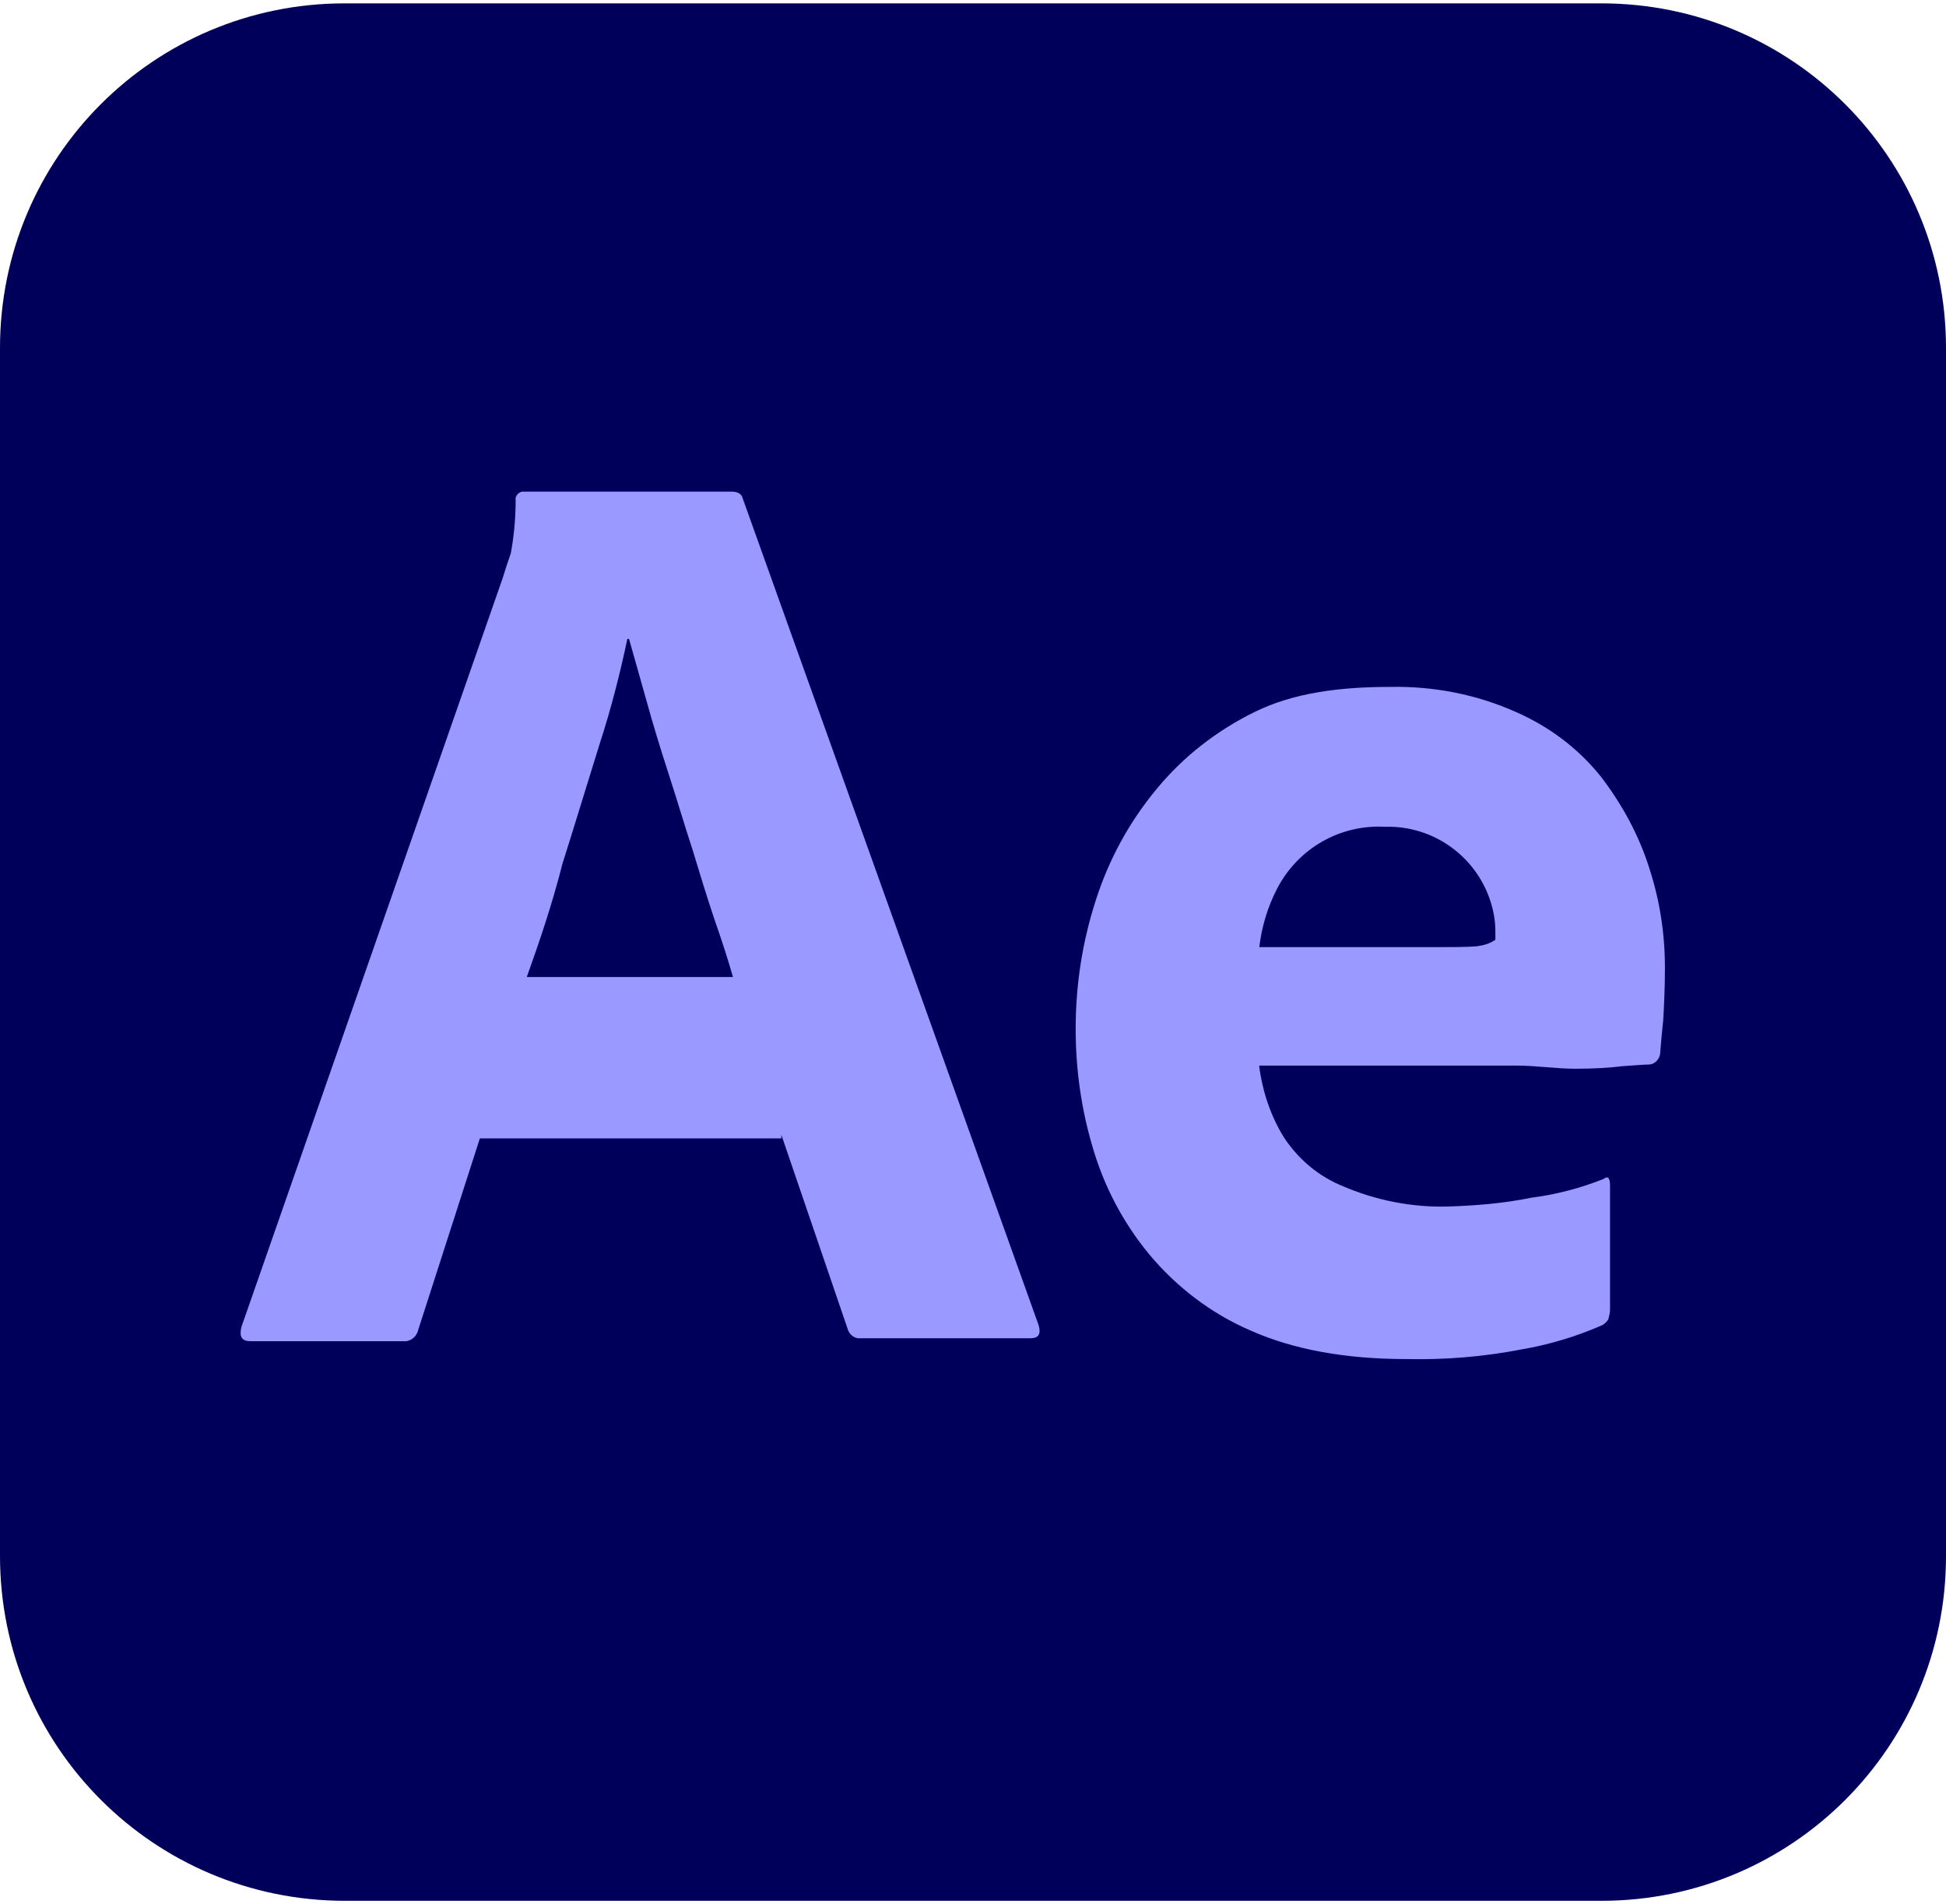
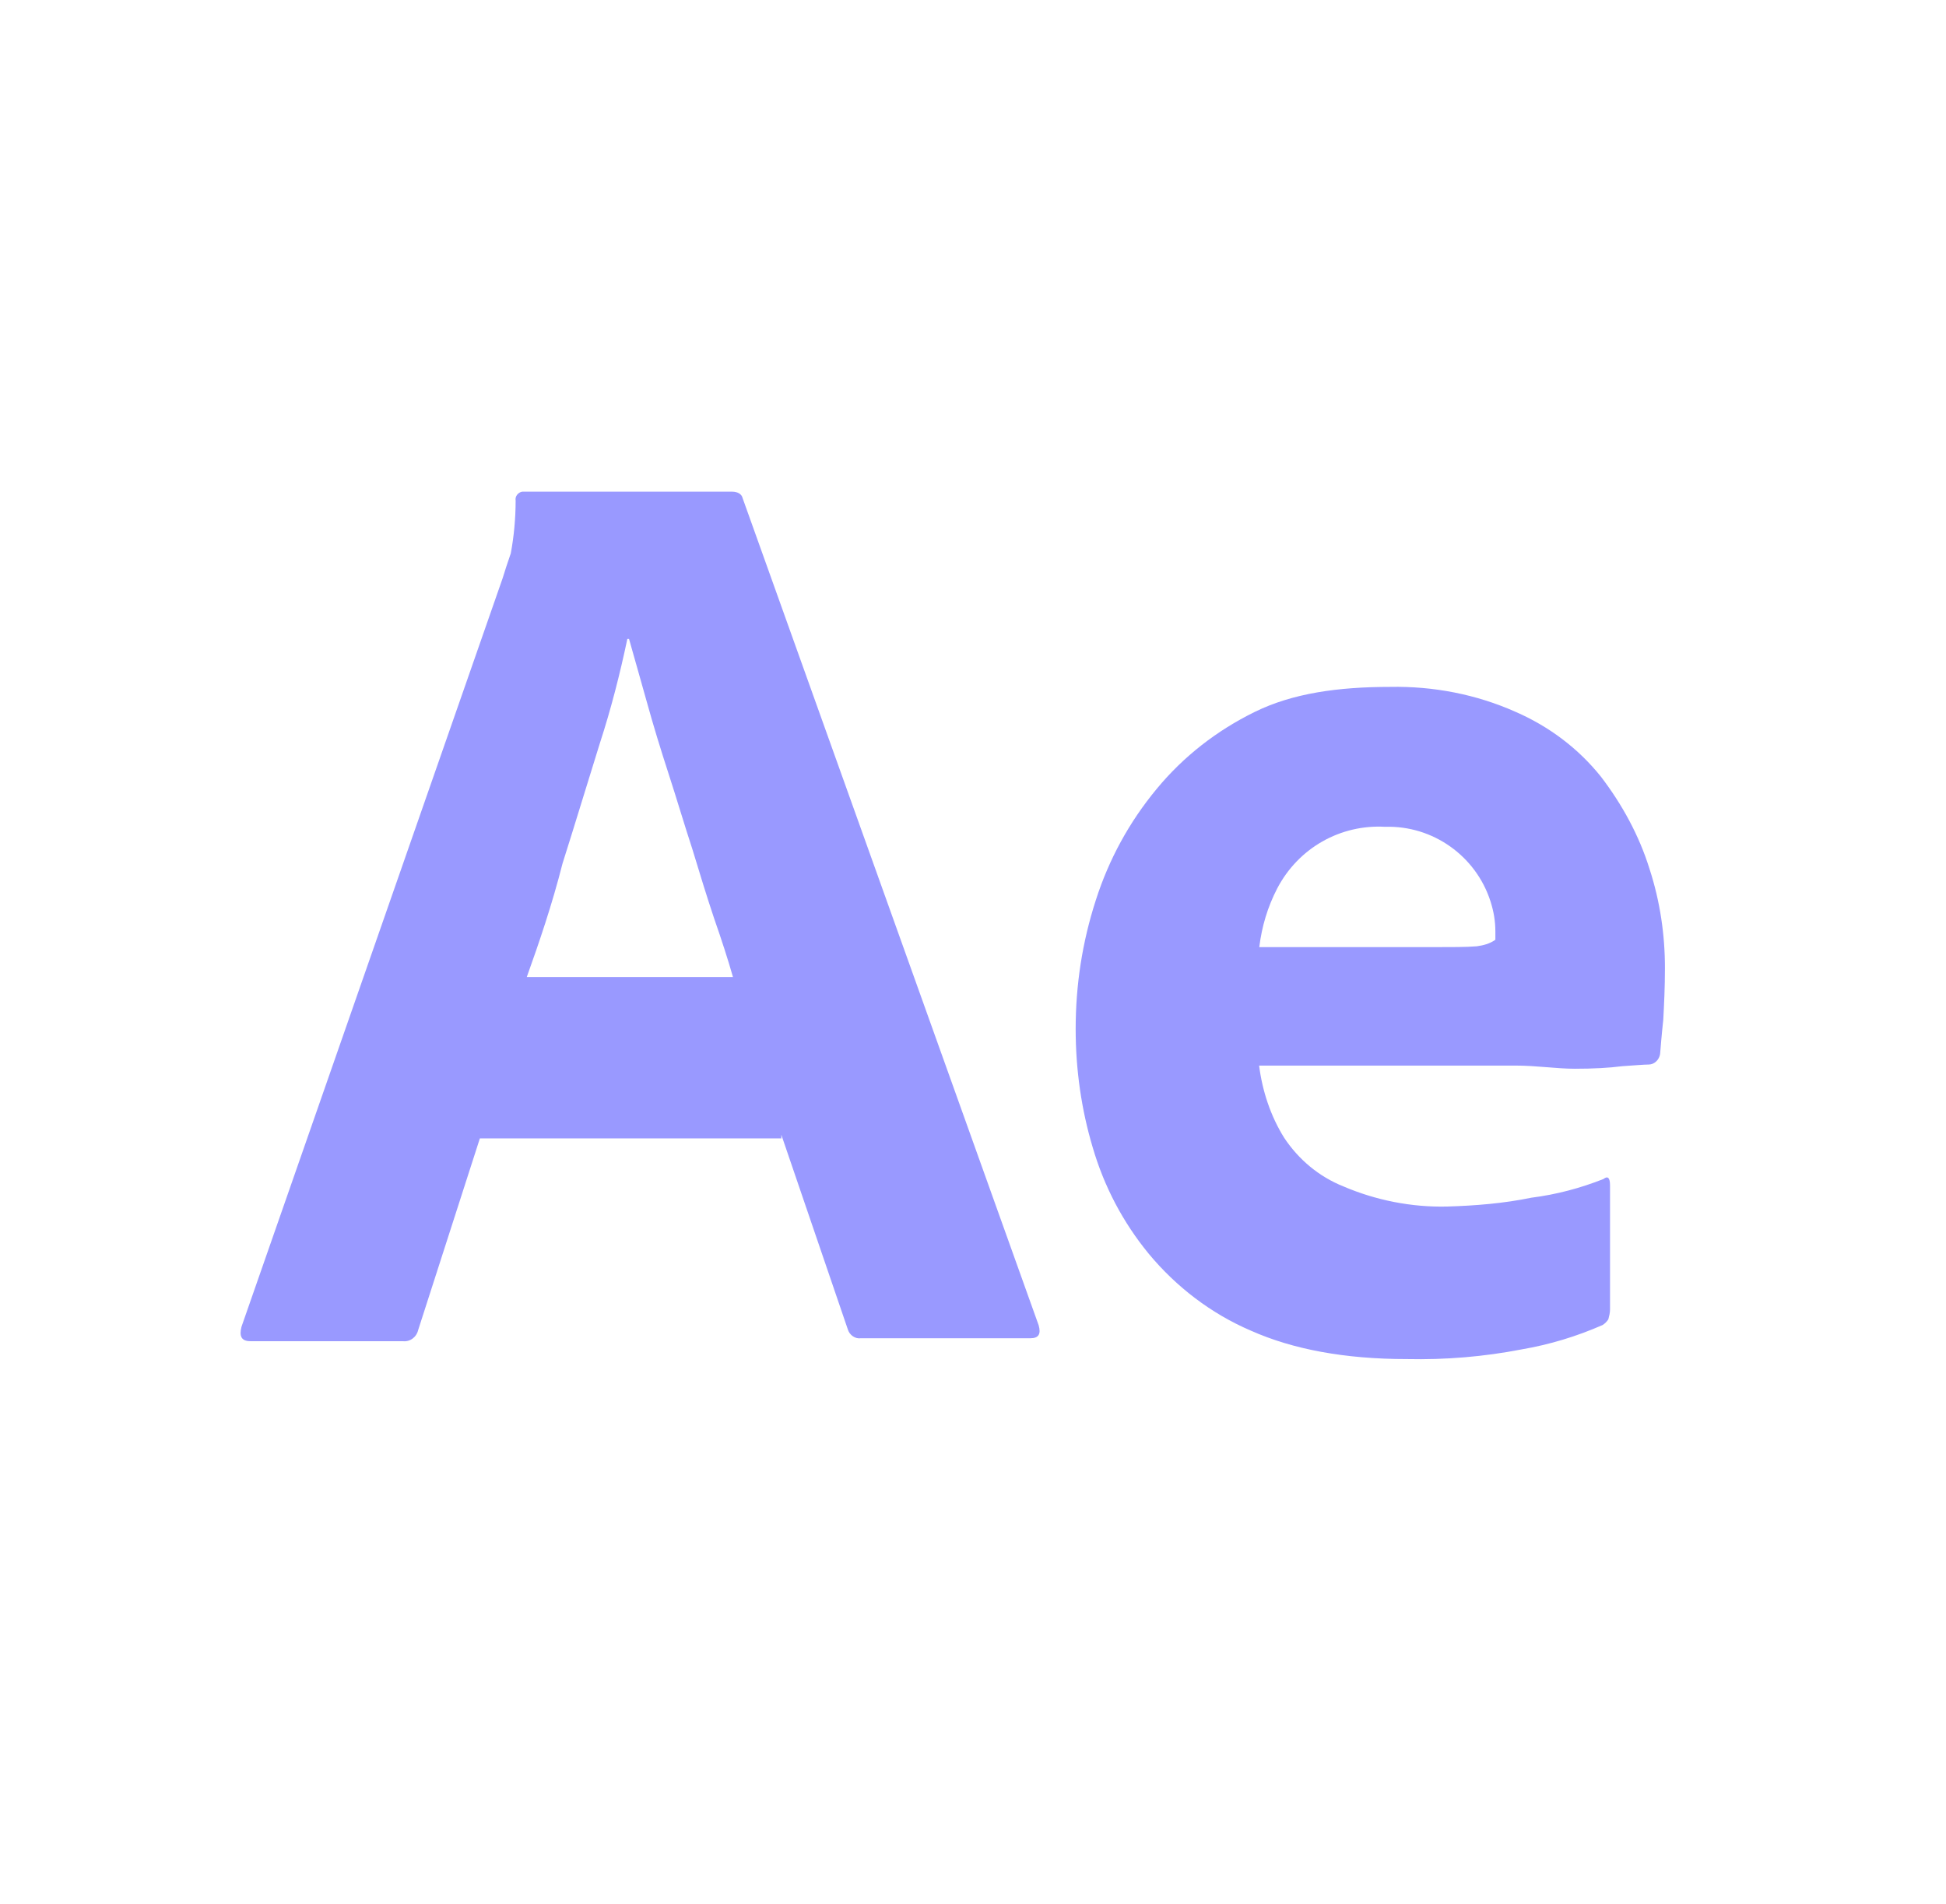
<svg xmlns="http://www.w3.org/2000/svg" id="Capa_1" viewBox="0 0 92.5 90.5">
  <defs>
    <style>.cls-1{fill:#99f;}.cls-2{fill:#00005b;}</style>
  </defs>
-   <path class="cls-2" d="M16.38.16h59.74c9.06,0,16.38,7.32,16.38,16.38v57.43c0,9.06-7.32,16.38-16.38,16.38H16.38C7.32,90.34,0,83.02,0,73.96V16.54C0,7.48,7.32.16,16.38.16Z" />
  <path class="cls-1" d="M37.15,54.11h-14.34l-2.93,9.1c-.08.35-.39.58-.73.54h-7.25c-.42,0-.54-.23-.42-.69l12.41-35.57c.12-.39.23-.73.39-1.19.15-.81.23-1.66.23-2.51-.04-.19.12-.39.31-.42h9.98c.27,0,.46.12.5.31l14.07,39.31c.12.42,0,.62-.39.62h-8.06c-.27.04-.54-.15-.62-.42l-3.16-9.25v.19h0ZM25.05,46.44h9.79c-.23-.81-.54-1.77-.89-2.77-.35-1.04-.69-2.16-1.04-3.31-.39-1.19-.73-2.35-1.12-3.55s-.73-2.31-1.04-3.43c-.31-1.08-.58-2.08-.85-3.01h-.08c-.35,1.66-.77,3.31-1.31,4.97-.58,1.85-1.16,3.78-1.77,5.7-.5,1.97-1.12,3.78-1.7,5.4h0ZM72.07,50.65h-12.22c.15,1.19.54,2.39,1.19,3.43.69,1.04,1.66,1.85,2.81,2.31,1.54.66,3.24,1,4.93.96,1.35-.04,2.7-.15,4.01-.42,1.19-.15,2.35-.46,3.43-.89.19-.15.31-.08.31.31v5.9c0,.15-.04.31-.08.46-.08.12-.15.19-.27.27-1.23.54-2.51.93-3.85,1.16-1.81.35-3.62.5-5.47.46-2.93,0-5.4-.46-7.4-1.35-1.89-.81-3.55-2.08-4.86-3.66-1.23-1.5-2.12-3.2-2.66-5.05-.54-1.81-.81-3.7-.81-5.63,0-2.08.31-4.12.96-6.13.62-1.93,1.58-3.7,2.89-5.28,1.27-1.54,2.85-2.77,4.66-3.66s3.97-1.19,6.44-1.19c2.04-.04,4.09.35,5.97,1.19,1.58.69,2.97,1.73,4.05,3.08,1,1.31,1.81,2.78,2.31,4.39.5,1.54.73,3.12.73,4.7,0,.93-.04,1.73-.08,2.47-.08.73-.12,1.27-.15,1.62-.04.27-.27.5-.54.5-.23,0-.66.04-1.27.08-.62.08-1.35.12-2.24.12s-1.81-.15-2.81-.15h0ZM59.86,45.02h8.13c1,0,1.73,0,2.2-.04.31-.04.62-.12.89-.31v-.39c0-.5-.08-.96-.23-1.43-.69-2.16-2.74-3.62-5.01-3.55-2.12-.12-4.12,1-5.13,2.93-.46.89-.73,1.81-.85,2.77h0Z" />
</svg>